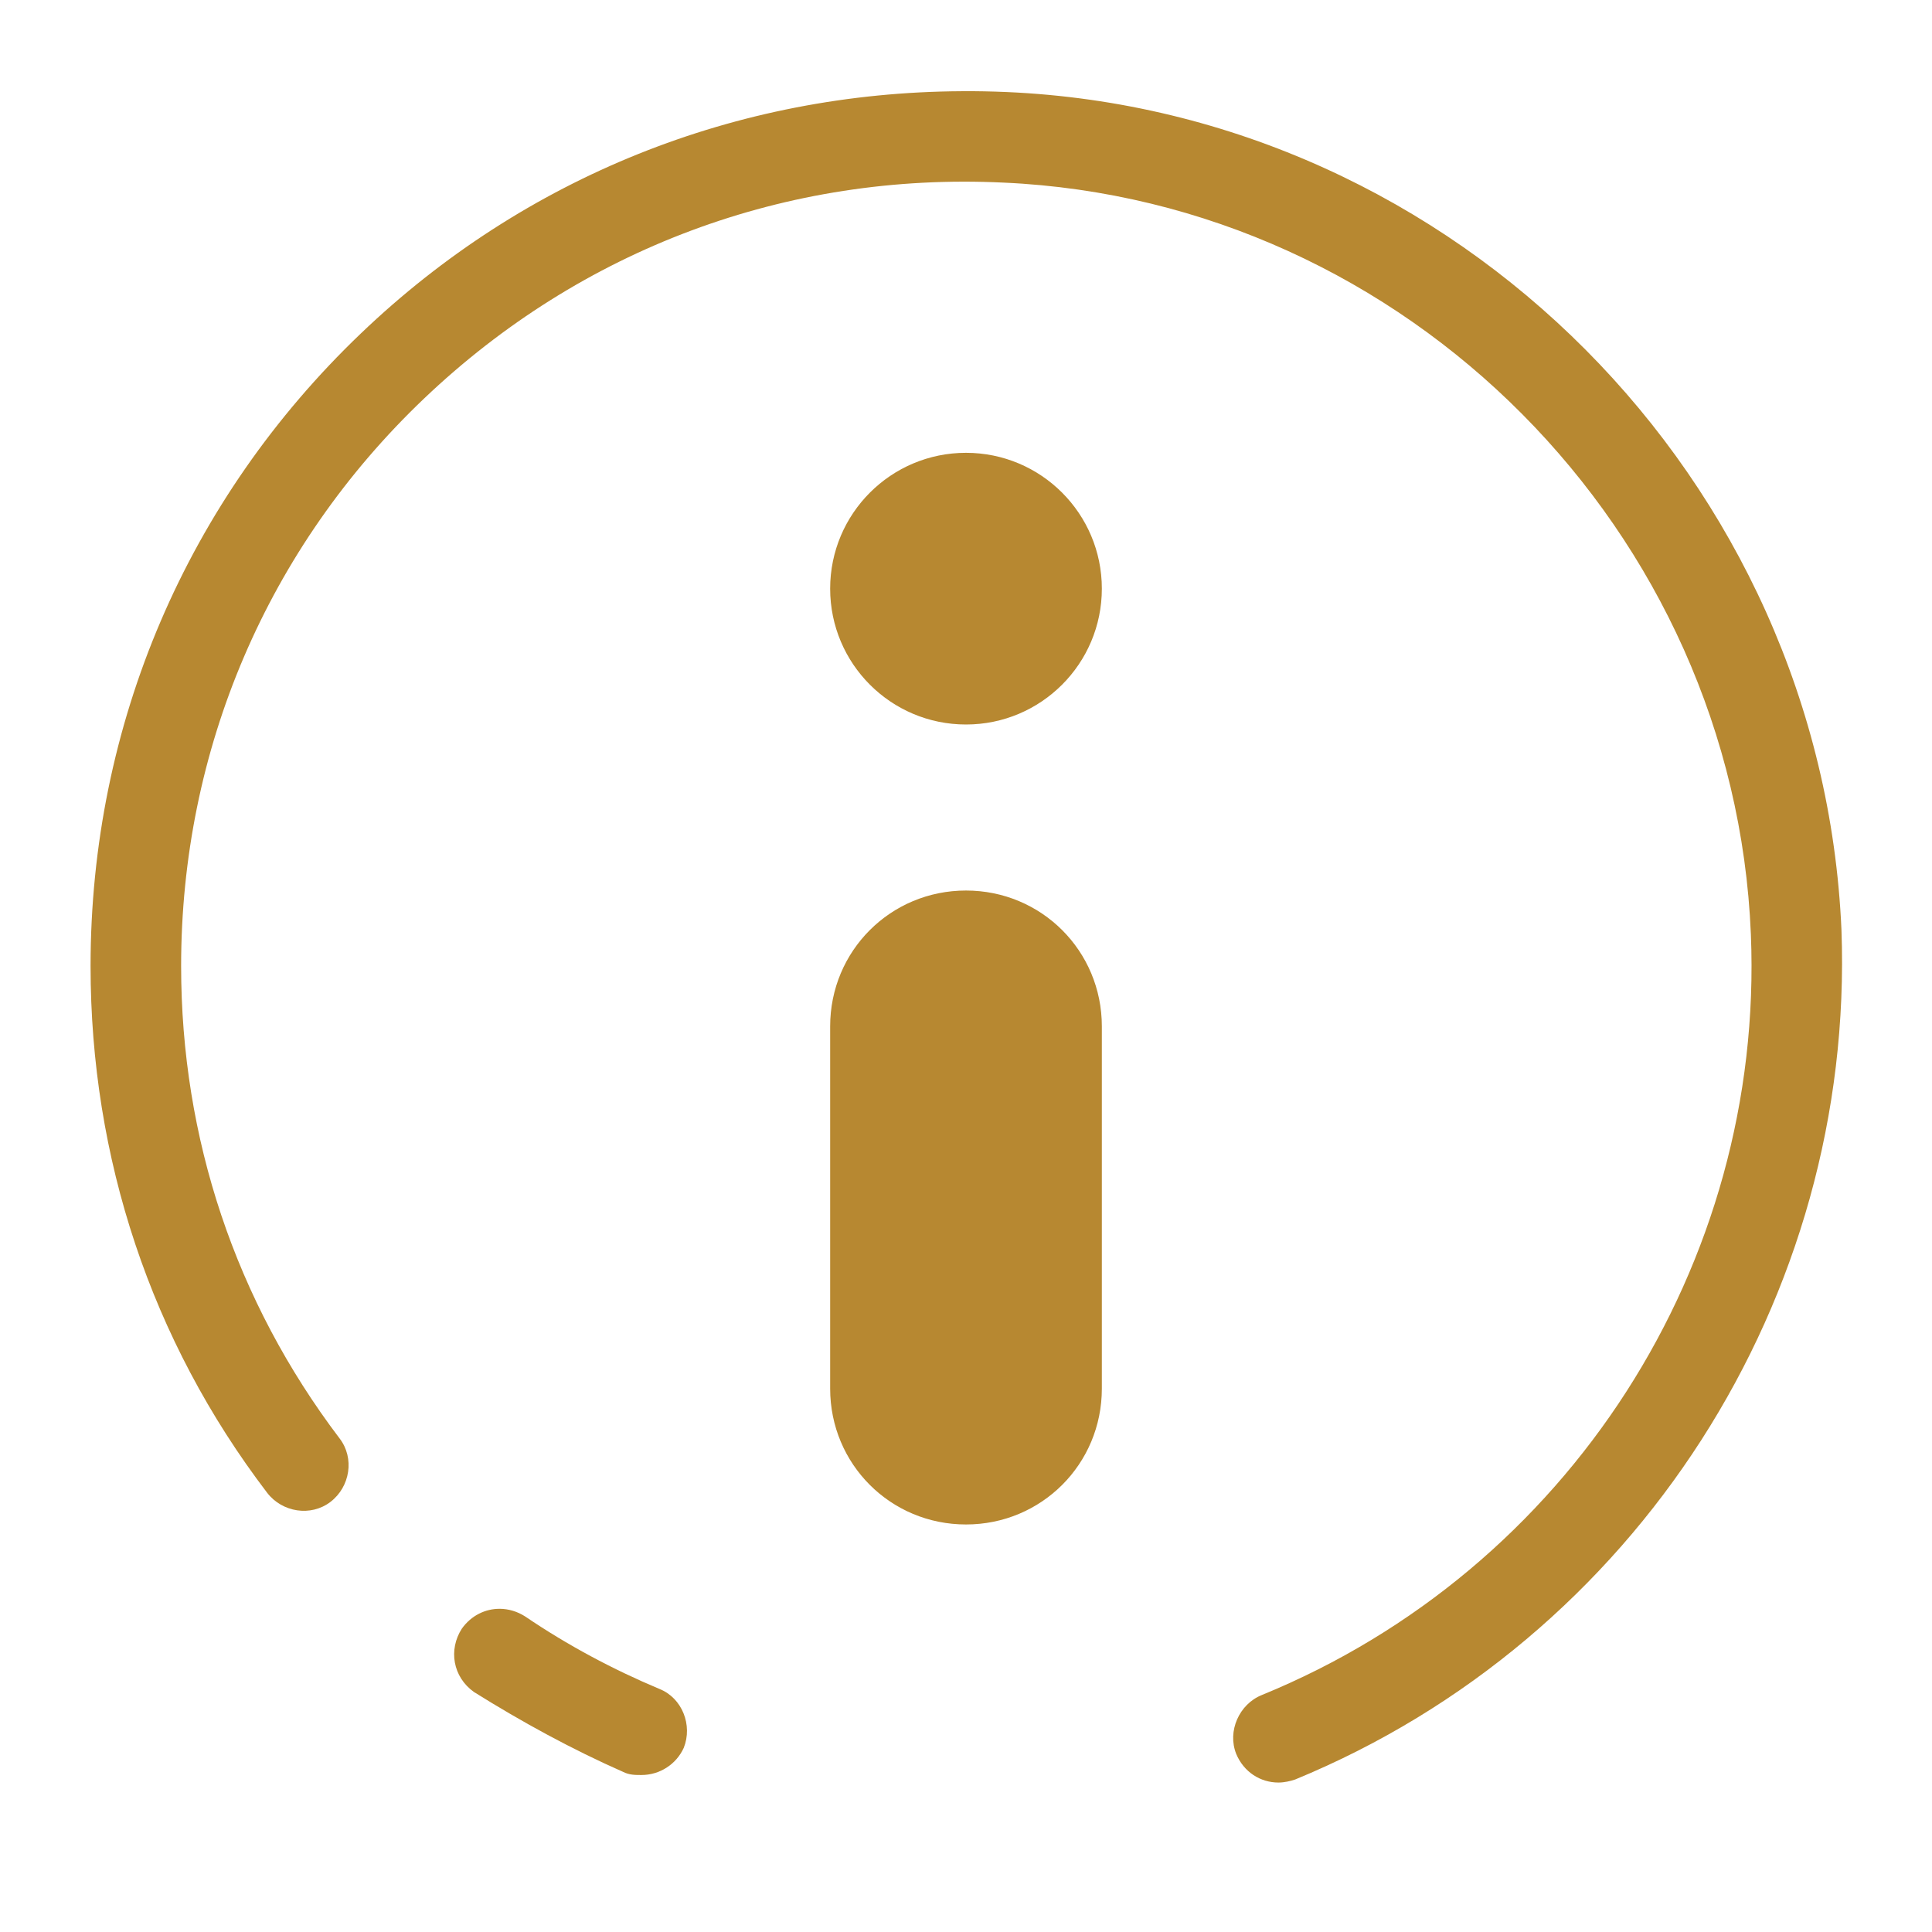
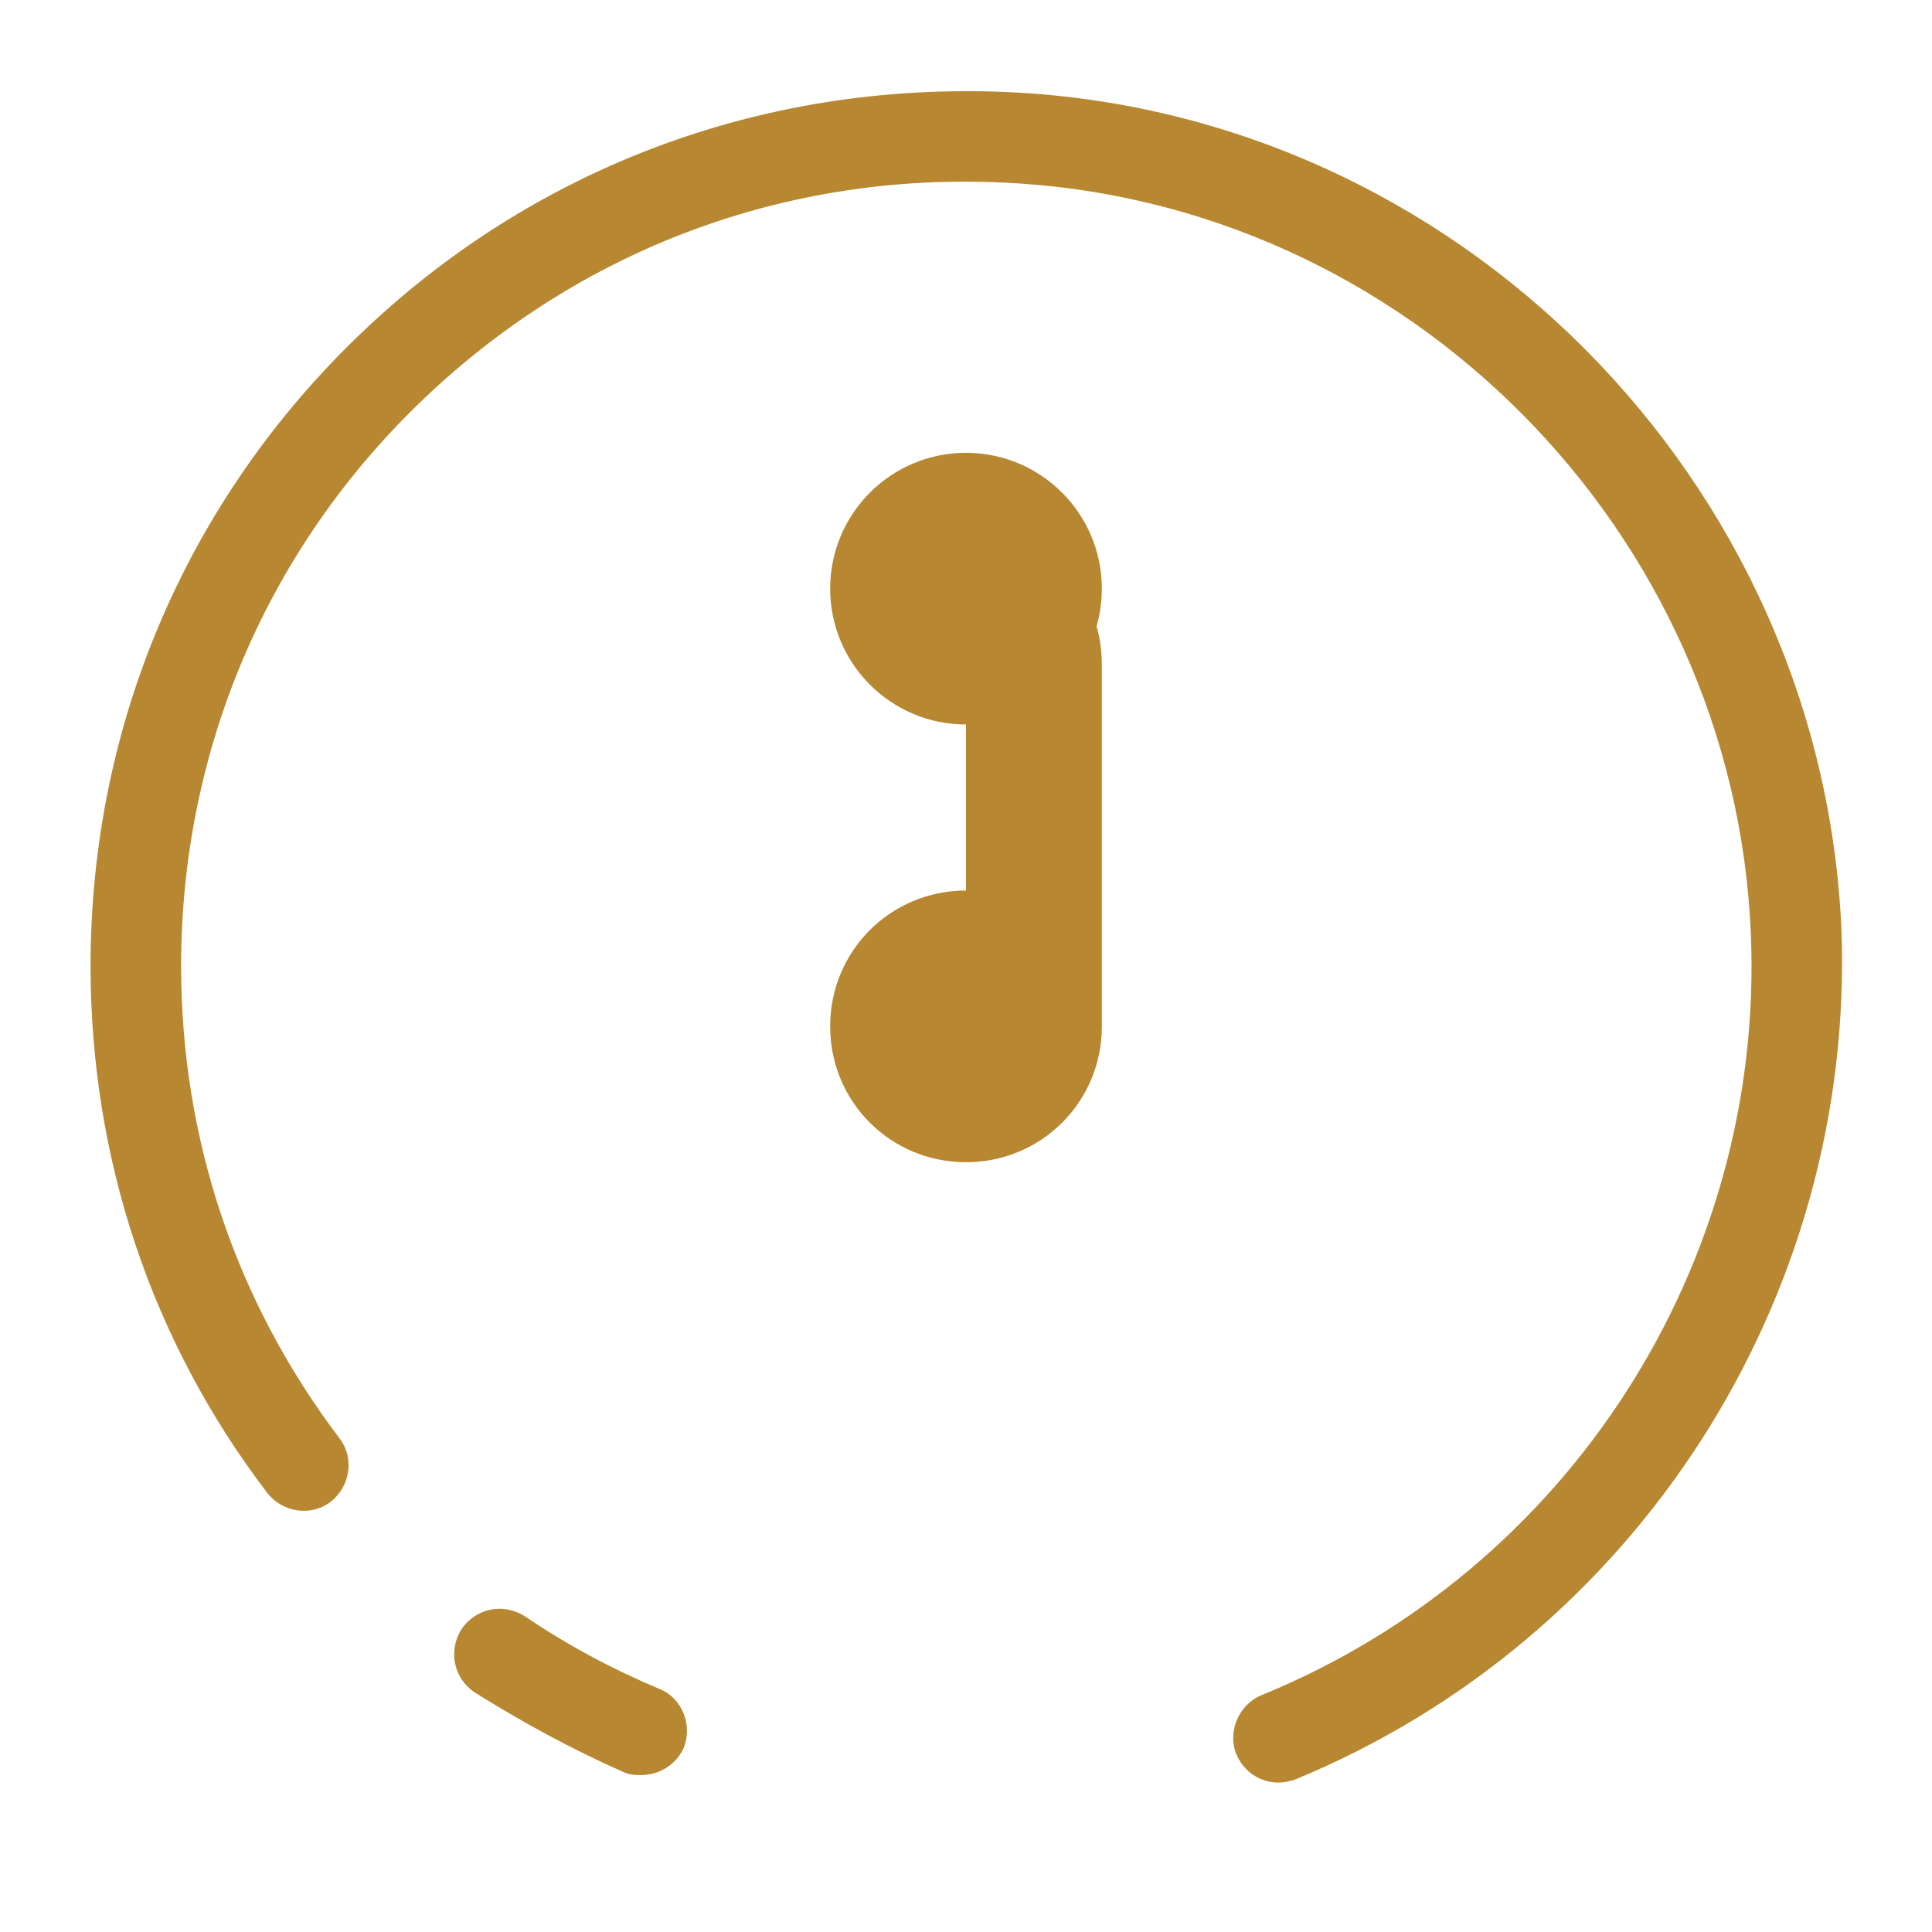
<svg xmlns="http://www.w3.org/2000/svg" viewBox="0,0,256,256" width="128px" height="128px" fill-rule="nonzero">
  <g fill="#b78831" fill-rule="nonzero" stroke="none" stroke-width="1" stroke-linecap="butt" stroke-linejoin="miter" stroke-miterlimit="10" stroke-dasharray="" stroke-dashoffset="0" font-family="none" font-weight="none" font-size="none" text-anchor="none" style="mix-blend-mode: normal">
    <g transform="scale(2,2)">
-       <path d="M63.711,6.043c-14.896,0.079 -28.936,5.65 -39.811,16.057c-11.5,11 -17.9,25.9 -17.9,41.9c0,12.7 3.999,24.8 11.699,34.9c1,1.3 2.901,1.6 4.201,0.6c1.3,-1 1.6,-2.899 0.6,-4.199c-6.9,-9.1 -10.5,-19.901 -10.5,-31.301c0,-14.3 5.7,-27.7 16.1,-37.6c10.4,-9.9 24,-15.001 38.4,-14.301c26.7,1.2 48.4,23.101 49.5,49.801c0.9,21.9 -12.1,42.1 -32.4,50.4c-1.5,0.6 -2.299,2.398 -1.699,3.898c0.5,1.2 1.599,1.9 2.799,1.9c0.4,0 0.802,-0.099 1.102,-0.199c22.6,-9.3 37.099,-31.901 36.199,-56.301c-1.3,-29.8 -25.501,-54.2 -55.301,-55.5c-1,-0.044 -1.995,-0.062 -2.988,-0.057zM64,30c-4.971,0 -9,4.029 -9,9c0,4.971 4.029,9 9,9c4.971,0 9,-4.029 9,-9c0,-4.971 -4.029,-9 -9,-9zM64,59c-5,0 -9,4 -9,9v24c0,5 4,9 9,9c5,0 9,-4 9,-9v-24c0,-5 -4,-9 -9,-9zM33.119,106.588c-0.957,-0.009 -1.895,0.438 -2.52,1.312c-0.9,1.4 -0.599,3.199 0.801,4.199c3.2,2 6.5,3.801 9.9,5.301c0.4,0.2 0.799,0.199 1.199,0.199c1.2,0 2.301,-0.699 2.801,-1.799c0.6,-1.5 -0.102,-3.3 -1.602,-3.9c-3.1,-1.3 -6.098,-2.901 -8.898,-4.801c-0.525,-0.338 -1.107,-0.506 -1.682,-0.512z" />
+       <path d="M63.711,6.043c-14.896,0.079 -28.936,5.65 -39.811,16.057c-11.5,11 -17.9,25.9 -17.9,41.9c0,12.7 3.999,24.8 11.699,34.9c1,1.3 2.901,1.6 4.201,0.6c1.3,-1 1.6,-2.899 0.6,-4.199c-6.9,-9.1 -10.5,-19.901 -10.5,-31.301c0,-14.3 5.7,-27.7 16.1,-37.6c10.4,-9.9 24,-15.001 38.4,-14.301c26.7,1.2 48.4,23.101 49.5,49.801c0.9,21.9 -12.1,42.1 -32.4,50.4c-1.5,0.6 -2.299,2.398 -1.699,3.898c0.5,1.2 1.599,1.9 2.799,1.9c0.4,0 0.802,-0.099 1.102,-0.199c22.6,-9.3 37.099,-31.901 36.199,-56.301c-1.3,-29.8 -25.501,-54.2 -55.301,-55.5c-1,-0.044 -1.995,-0.062 -2.988,-0.057zM64,30c-4.971,0 -9,4.029 -9,9c0,4.971 4.029,9 9,9c4.971,0 9,-4.029 9,-9c0,-4.971 -4.029,-9 -9,-9zM64,59c-5,0 -9,4 -9,9c0,5 4,9 9,9c5,0 9,-4 9,-9v-24c0,-5 -4,-9 -9,-9zM33.119,106.588c-0.957,-0.009 -1.895,0.438 -2.52,1.312c-0.9,1.4 -0.599,3.199 0.801,4.199c3.2,2 6.5,3.801 9.9,5.301c0.4,0.2 0.799,0.199 1.199,0.199c1.2,0 2.301,-0.699 2.801,-1.799c0.6,-1.5 -0.102,-3.3 -1.602,-3.9c-3.1,-1.3 -6.098,-2.901 -8.898,-4.801c-0.525,-0.338 -1.107,-0.506 -1.682,-0.512z" />
    </g>
  </g>
</svg>